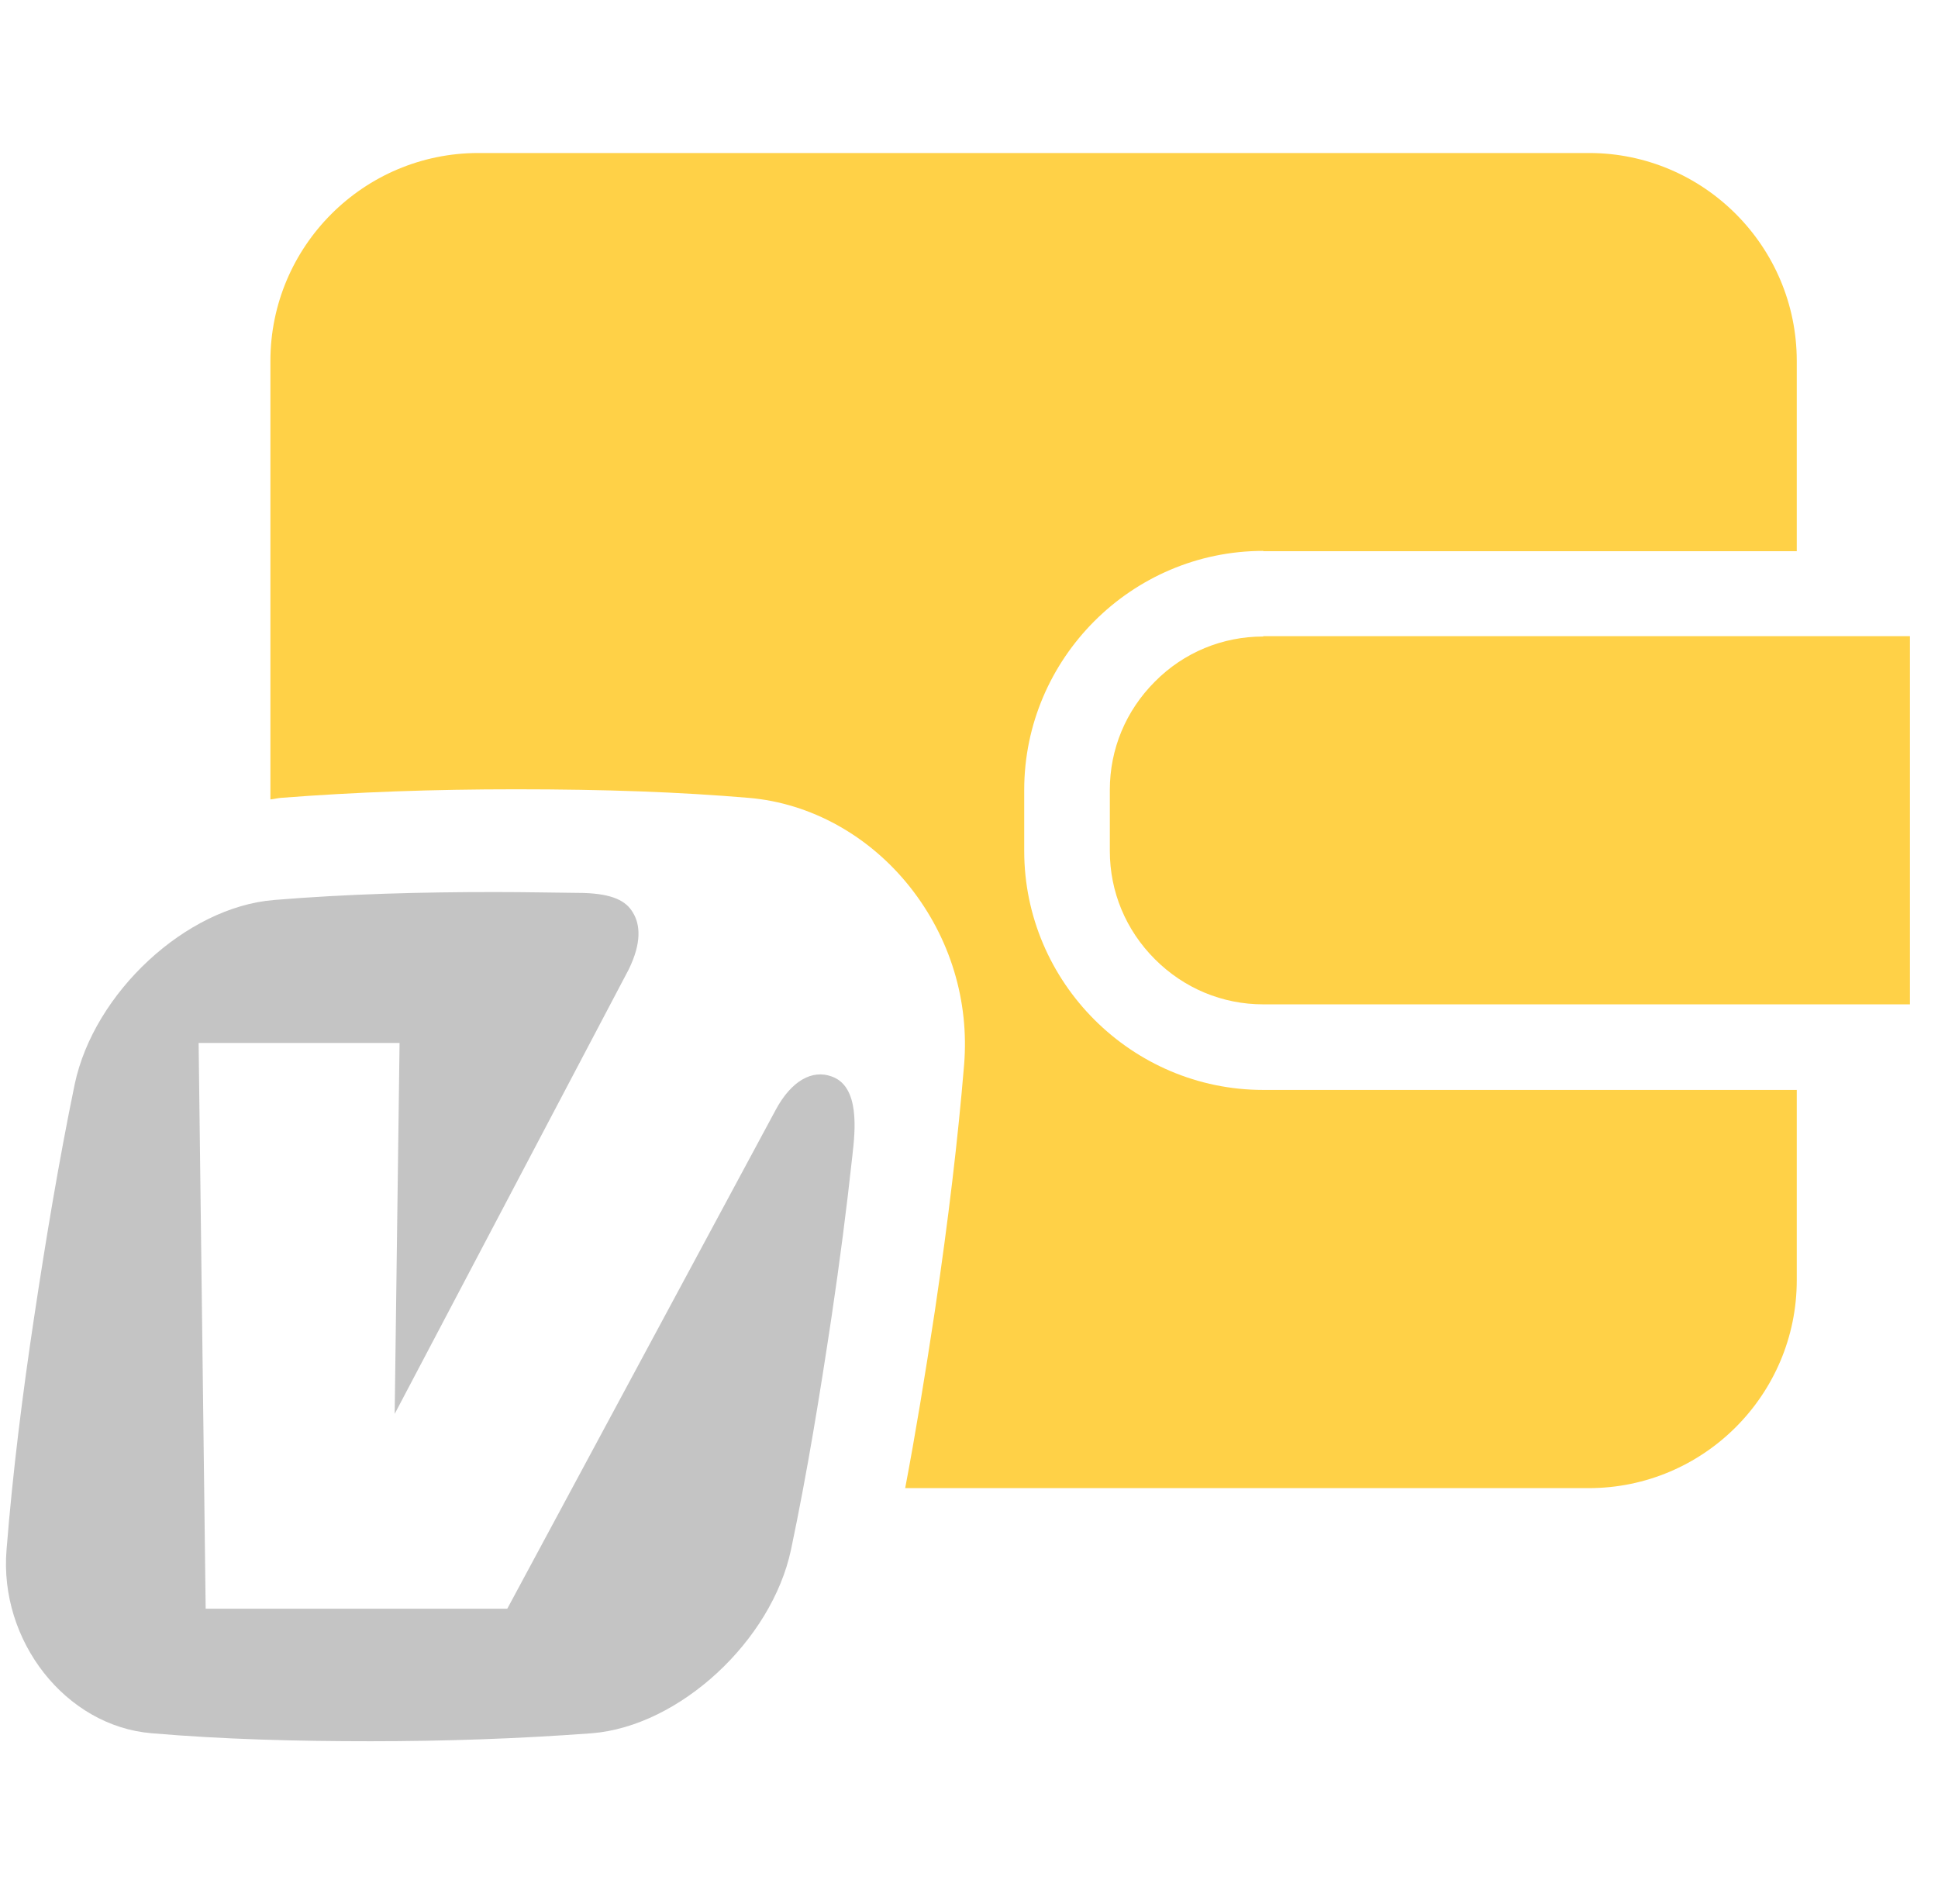
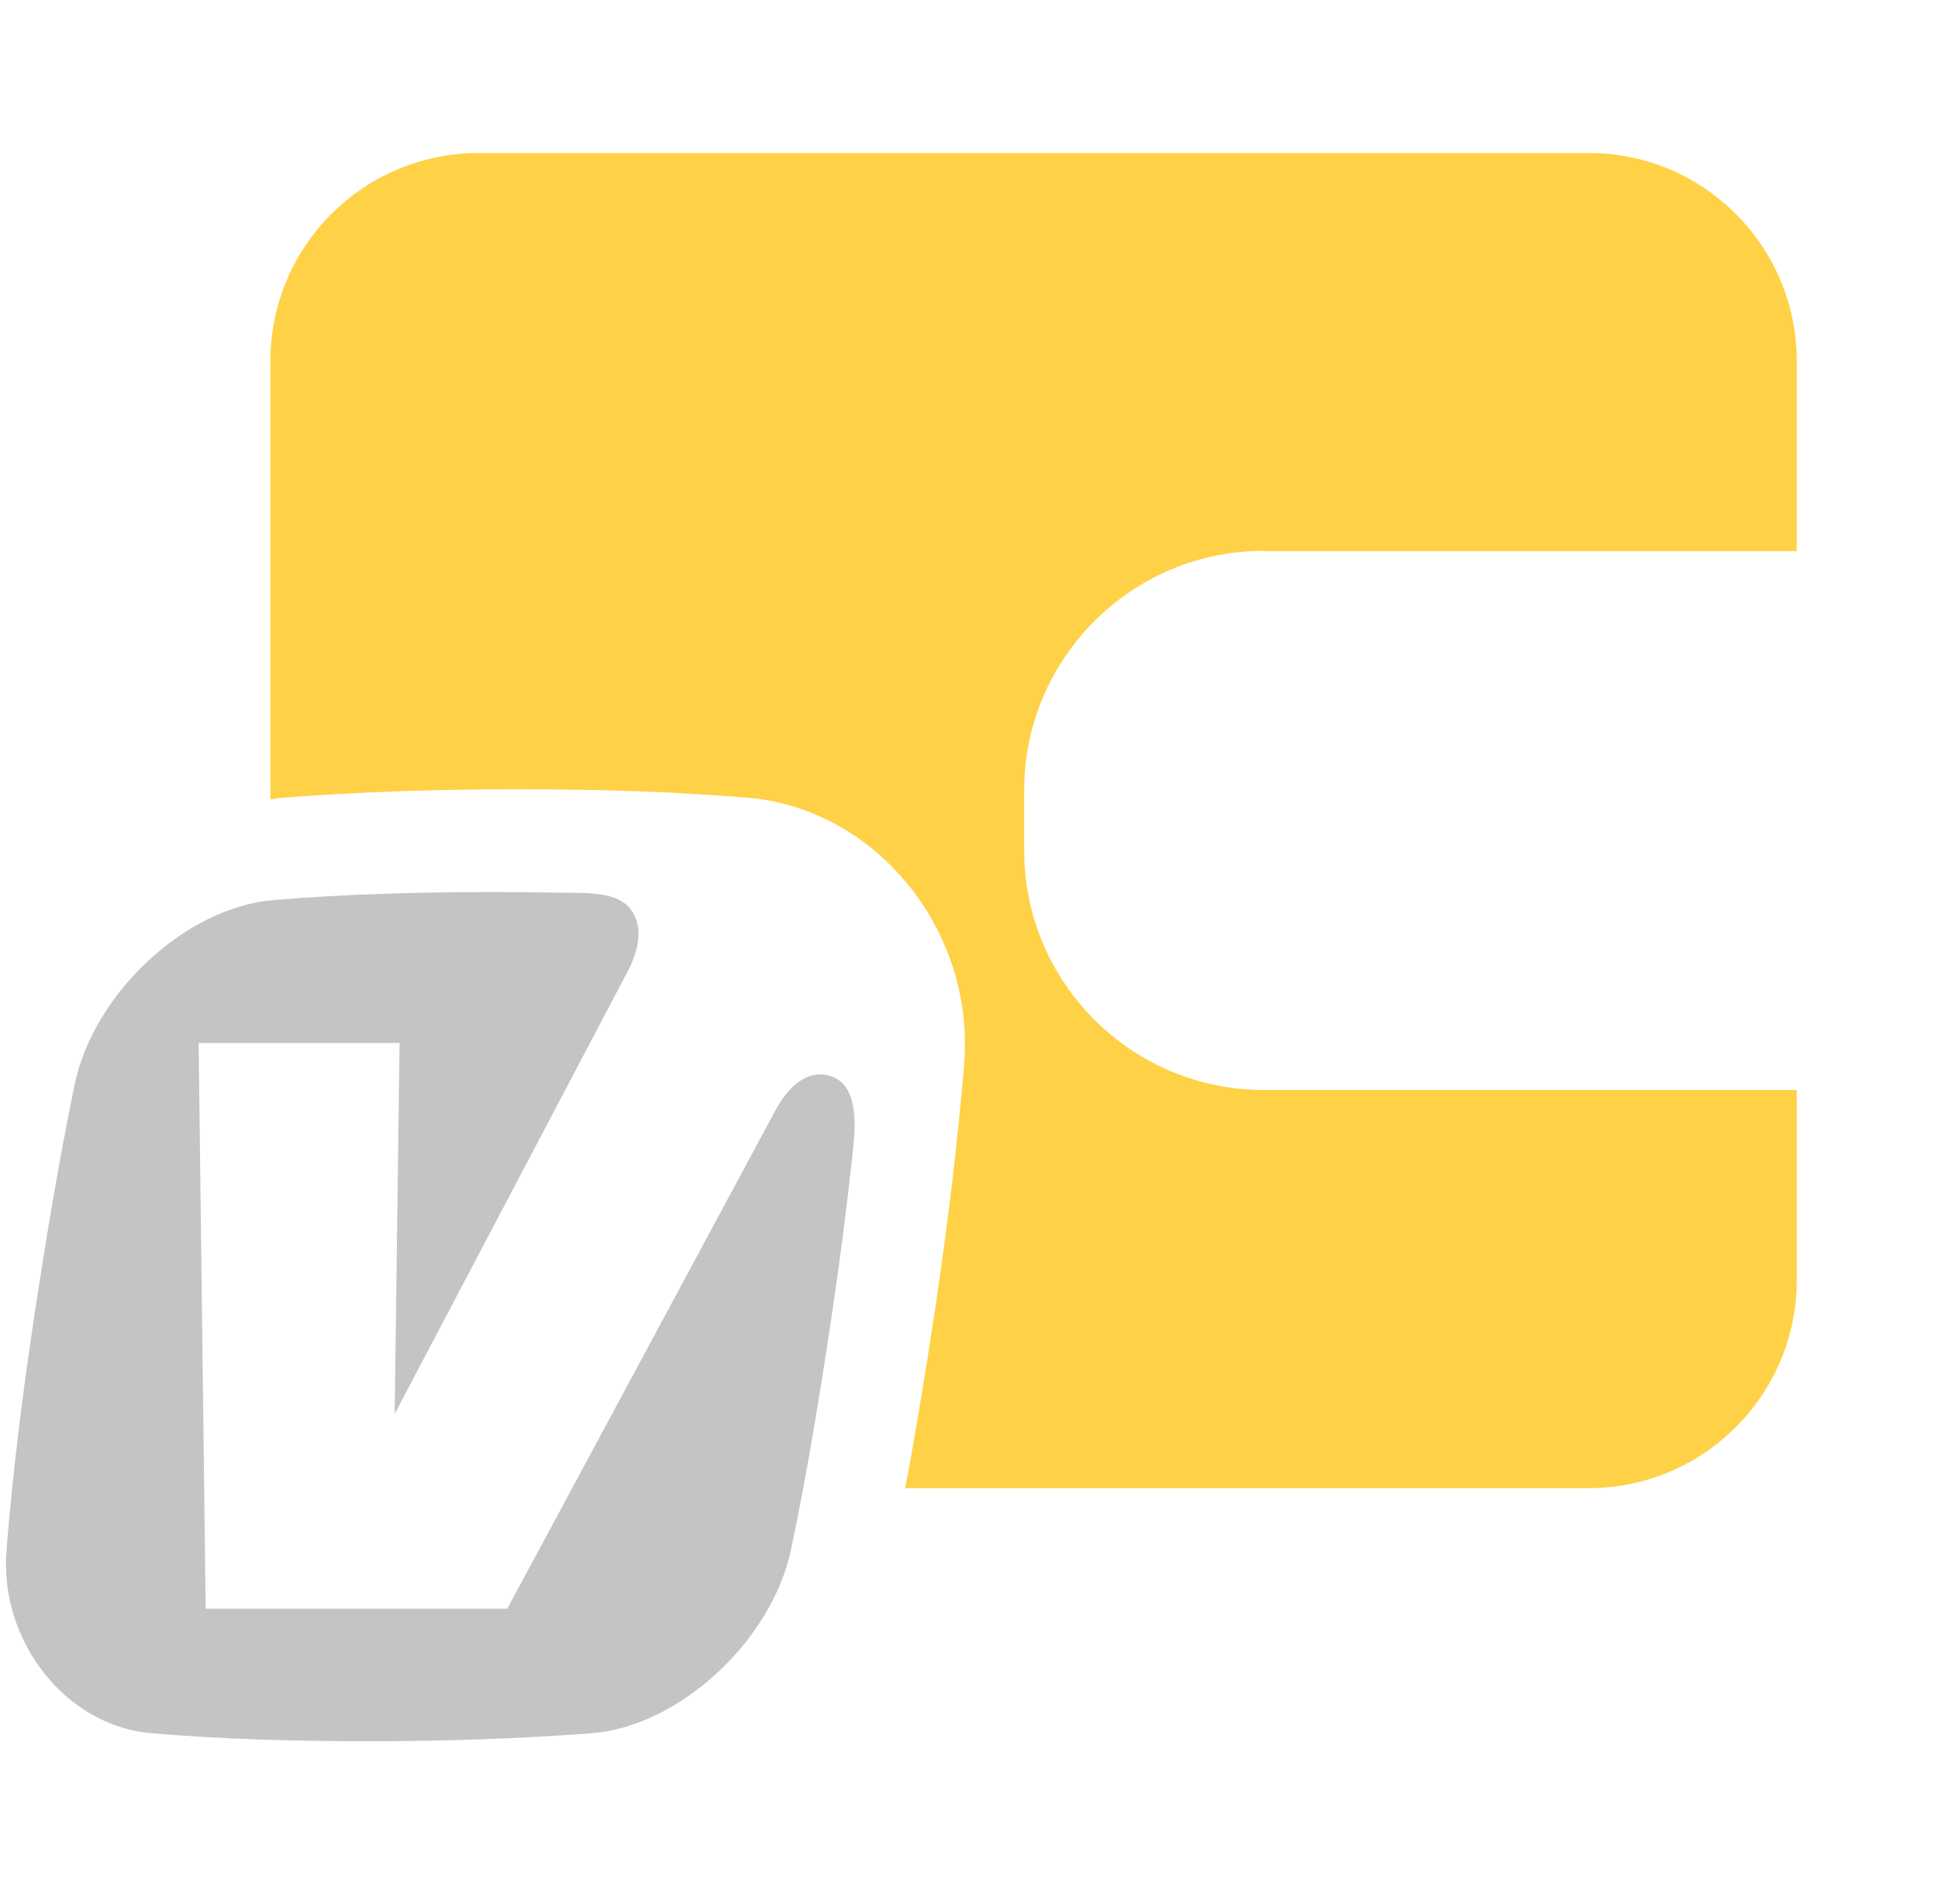
<svg xmlns="http://www.w3.org/2000/svg" width="57" height="56" viewBox="0 0 57 56" fill="none">
-   <path d="M37.154 18.72C35.953 18.72 34.816 19.189 33.968 20.046C33.111 20.903 32.642 22.031 32.642 23.231V25.026C32.642 26.226 33.111 27.354 33.968 28.211C34.825 29.068 35.953 29.538 37.154 29.538H56.175V18.71H37.154V18.72Z" fill="#FFD147" />
-   <path d="M37.154 16.211H52.846V10.617C52.846 7.243 50.103 4.5 46.737 4.5H14.071C10.697 4.5 7.953 7.243 7.953 10.617V23.511C8.053 23.502 8.161 23.474 8.26 23.465C10.471 23.294 12.736 23.213 15.172 23.213C17.816 23.213 19.991 23.294 22.021 23.465C23.844 23.619 25.567 24.575 26.767 26.091C27.95 27.589 28.509 29.438 28.356 31.315C28.175 33.499 27.895 35.862 27.498 38.542C27.201 40.5 26.921 42.196 26.623 43.766H46.728C50.103 43.766 52.846 41.023 52.846 37.649V32.055H37.154C33.292 32.055 30.124 28.897 30.124 25.026V23.231C30.124 19.369 33.283 16.202 37.154 16.202V16.211Z" fill="#FFD147" />
+   <path d="M37.154 16.211H52.846V10.617C52.846 7.243 50.103 4.5 46.737 4.5H14.071C10.697 4.5 7.953 7.243 7.953 10.617V23.511C8.053 23.502 8.161 23.474 8.26 23.465C10.471 23.294 12.736 23.213 15.172 23.213C17.816 23.213 19.991 23.294 22.021 23.465C23.844 23.619 25.567 24.575 26.767 26.091C27.95 27.589 28.509 29.438 28.356 31.315C28.175 33.499 27.895 35.862 27.498 38.542C27.201 40.5 26.921 42.196 26.623 43.766H46.728C50.103 43.766 52.846 41.023 52.846 37.649V32.055H37.154C33.292 32.055 30.124 28.897 30.124 25.026V23.231C30.124 19.369 33.283 16.202 37.154 16.202V16.211" fill="#FFD147" />
  <path fill-rule="evenodd" clip-rule="evenodd" d="M8.044 26.47C10.227 26.29 12.393 26.235 14.55 26.235C15.416 26.235 16.3 26.253 17.166 26.262C18.024 26.29 18.412 26.497 18.61 26.831C18.836 27.192 18.872 27.733 18.493 28.509L11.608 41.583L11.752 30.674H5.842L6.049 47.312H14.92L22.815 32.641C23.275 31.784 23.889 31.45 24.457 31.658C25.297 31.947 25.152 33.264 25.071 33.977C24.9 35.556 24.692 37.153 24.457 38.732C24.115 41.005 23.745 43.297 23.266 45.571C22.698 48.26 19.982 50.768 17.41 50.975C15.226 51.138 13.061 51.21 10.895 51.21C8.729 51.21 6.582 51.156 4.461 50.975C1.935 50.768 -0.033 48.26 0.193 45.571C0.374 43.297 0.662 41.005 1.005 38.732C1.348 36.458 1.727 34.166 2.196 31.892C2.765 29.186 5.481 26.677 8.053 26.47H8.044Z" fill="#C4C4C4" />
</svg>